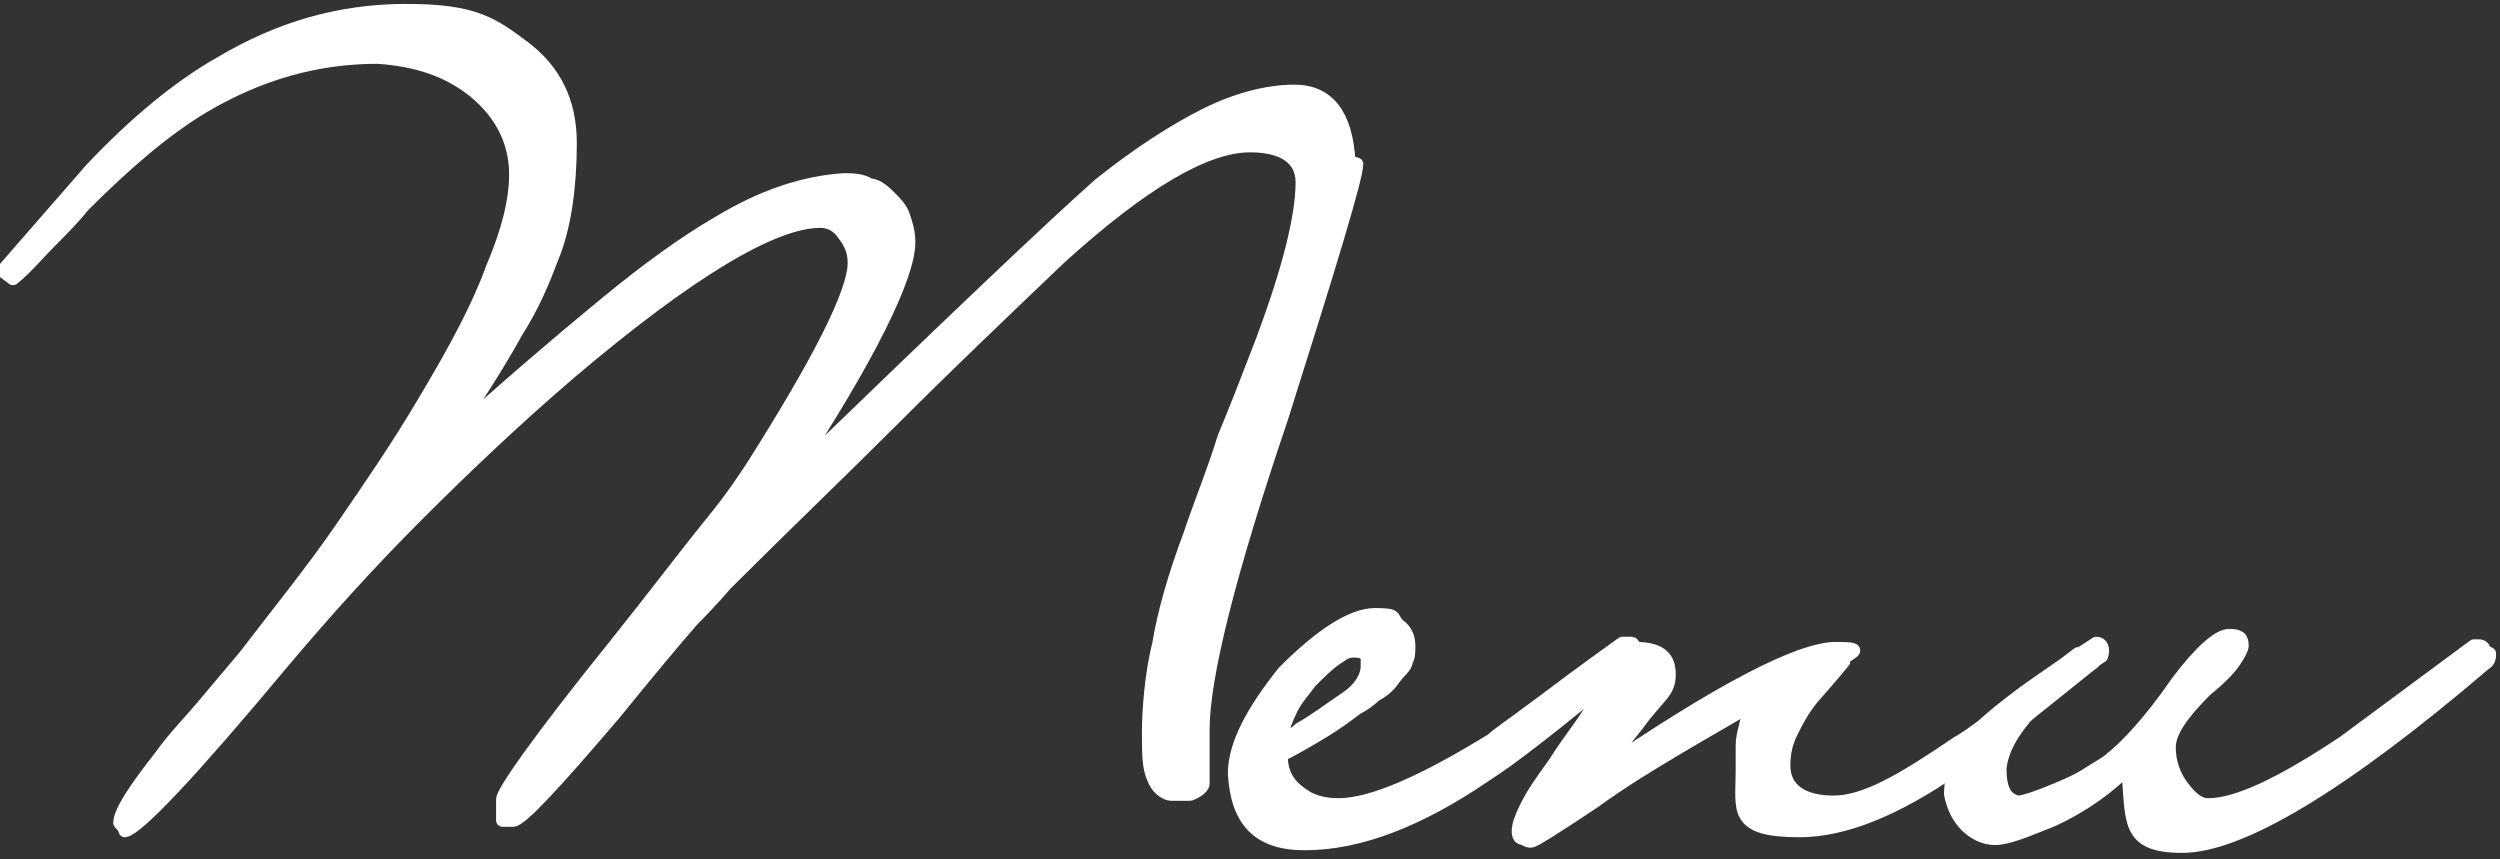
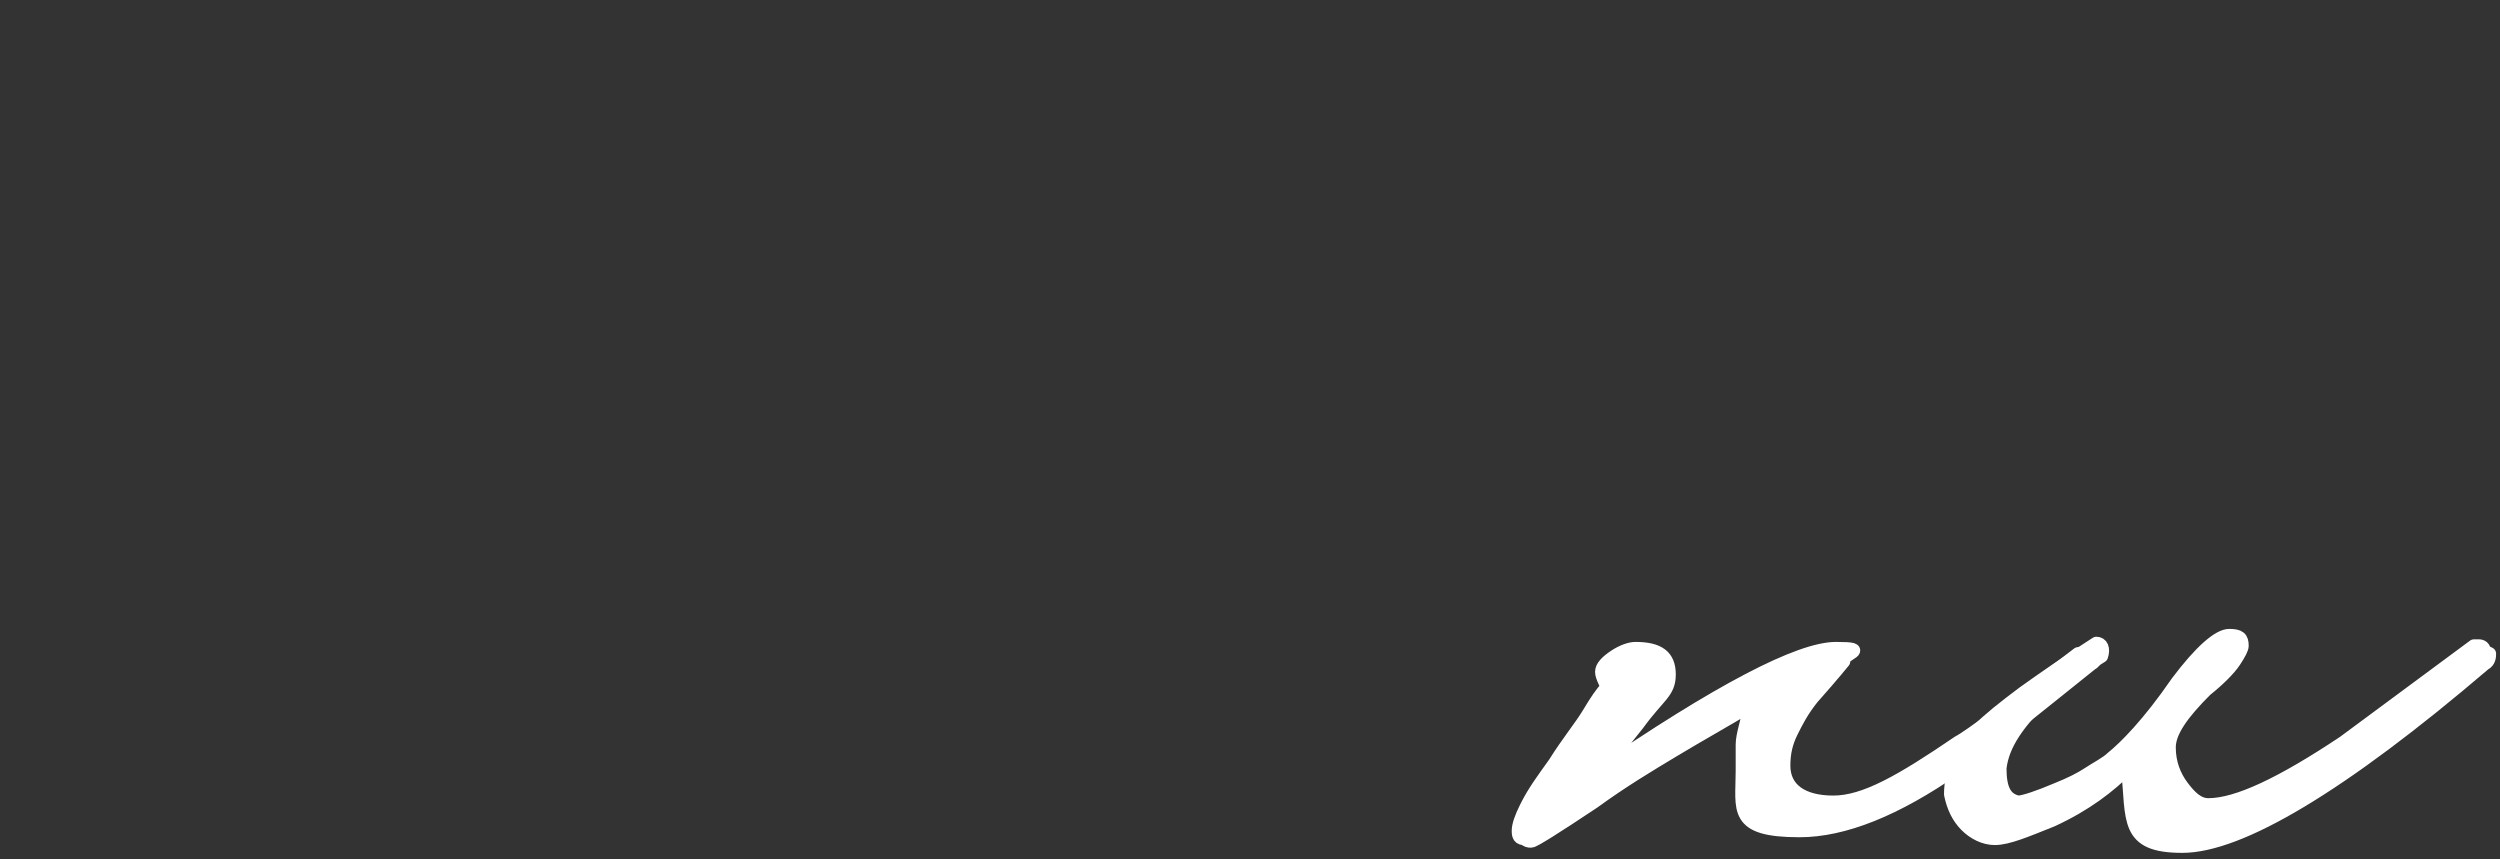
<svg xmlns="http://www.w3.org/2000/svg" viewBox="0 0 96 33">
  <rect x="0" y="0" width="96" height="33" fill="#333333" stroke="none" />
  <defs>
    <style>.cls-1{fill:#fff;stroke:#fff;stroke-linejoin:round;stroke-width:.5px}</style>
  </defs>
  <g id="_レイヤー_2">
    <g id="layout">
-       <path d="M52.1 6.3c0 .5-1 3.8-2.9 9.8-2 5.9-3 9.9-3 11.9v2.1c0 .1-.2.3-.5.4H45c-.3 0-.6-.3-.7-.6-.2-.4-.2-1-.2-1.8s.1-2.2.4-3.4q.3-1.8 1.2-4.2c.4-1.2.9-2.4 1.3-3.7.5-1.2 1-2.5 1.5-3.8Q50 8.95 50 7c0-.9-.7-1.4-2-1.4-1.7 0-4.1 1.4-7.3 4.3-2.2 2.1-4.3 4.1-6.4 6.2s-4.3 4.2-6.4 6.3c-.1.1-.5.6-1.3 1.4q-1.05 1.2-3 3.6c-2.3 2.7-3.6 4.1-3.9 4.1h-.4v-.8c0-.3 1.4-2.3 4.3-5.9 1.6-2 2.8-3.6 3.7-4.7s1.4-1.9 1.6-2.2q3.9-6.15 3.9-7.8c0-.4-.1-.7-.4-1.1-.2-.3-.5-.5-.9-.5-1.8 0-5 1.9-9.6 5.8-2.1 1.8-4 3.6-5.9 5.5s-3.6 3.8-5.2 5.7c-3.5 4.2-5.5 6.3-6 6.4 0 0 0-.1-.2-.3 0-.4.5-1.2 1.6-2.6.5-.7 1.1-1.3 1.6-1.9s1.1-1.3 1.6-1.9c1.3-1.7 2.6-3.3 3.7-4.9s2.2-3.2 3.2-4.9c1.2-2 2.1-3.7 2.6-5.1q.9-2.1.9-3.6c0-1.2-.5-2.3-1.6-3.2-1-.8-2.2-1.2-3.7-1.3-2.3 0-4.5.6-6.7 1.9-1.5.9-3 2.2-4.6 3.8-.4.5-.9 1-1.3 1.4s-.9 1-1.4 1.4l-.4-.3 3.4-3.9c1.7-1.8 3.4-3.2 5-4.1 2.2-1.3 4.5-2 7.1-2s3.3.5 4.5 1.4 1.8 2.1 1.8 3.7-.2 3.2-.7 4.4c-.3.8-.7 1.8-1.4 2.9-.6 1.1-1.5 2.5-2.5 4 2.2-2 4.2-3.7 5.9-5.1s3.1-2.4 4.3-3.1c1.8-1.1 3.4-1.6 4.9-1.7.3 0 .7 0 1 .2.3 0 .6.3.8.5s.4.4.5.7.2.6.2 1c0 1.3-1.5 4.4-4.6 9.1 3.1-3 5.6-5.4 7.6-7.3s3.4-3.2 4.3-4c1.5-1.2 2.9-2.1 4.1-2.7s2.4-.9 3.4-.9q1.95 0 2.1 2.7Zm10.6 18.8c0 .1 0 .3-.2.4q-1.95 1.65-3.3 2.7c-1.35 1.05-1.6 1.2-2.2 1.6-2.5 1.7-4.8 2.6-6.9 2.6-1.8 0-2.6-.9-2.7-2.7 0-1.1.7-2.4 1.9-3.9 1.4-1.4 2.6-2.2 3.5-2.2s.6.1.9.4c.3.2.4.5.4.8s0 .4-.1.6c0 .2-.3.4-.5.7s-.5.5-.7.6c-.2.2-.5.4-.7.5-.4.3-.8.6-1.3.9s-1 .6-1.6.9c0 .6.2 1.1.8 1.5.4.3.9.4 1.4.4 1.3 0 3.3-.9 5.9-2.5.2-.2.8-.6 1.6-1.2s2-1.5 3.4-2.5h.3c.1 0 .1 0 .2.2Zm-10.2.2c0-.2-.2-.3-.5-.3s-.4.1-.7.3-.6.5-1 .9c-.2.3-.5.6-.7 1s-.3.7-.4 1h.3c.2 0 .3-.1.4-.2.7-.4 1.2-.8 1.8-1.2s.8-.9.8-1.2Z" class="cls-1" />
      <path d="M80.5 25.1c0 .1 0 .3-.2.4-2.5 2-4.2 3.4-5.2 4q-3.45 2.4-6 2.4c-2.55 0-2.2-.8-2.2-2.3v-1c0-.4.2-.9.3-1.5-1 .6-1.9 1.1-2.9 1.7s-2 1.2-3.1 2q-2.25 1.5-2.4 1.5c-.15 0-.1 0-.3-.1-.2 0-.2-.2-.2-.3q0-.3.3-.9c.3-.6.6-1 1.1-1.7.5-.8 1-1.4 1.3-1.9s.5-.8.7-1c0-.1-.2-.4-.2-.6s.2-.4.5-.6.6-.3.8-.3c.9 0 1.3.3 1.3 1s-.4.8-1.2 1.9c-.4.5-.7.9-1 1.2s-.5.6-.7.8c4.8-3.3 7.9-4.9 9.3-4.9s.2.2.3.5c0 0-.4.5-1.2 1.4-.4.5-.6.9-.8 1.3s-.3.8-.3 1.3c0 .9.7 1.4 1.9 1.4s2.6-.8 4.8-2.3c.4-.2 2-1.4 4.6-3.4h.3c.1 0 .1 0 .2.2Z" class="cls-1" />
      <path d="M95.6 25.1c0 .1 0 .3-.2.4-5.5 4.7-9.4 7-11.6 7s-1.9-1-2.1-3c-.7.7-1.6 1.4-2.9 2-1 .4-1.7.7-2.2.7-.4 0-.8-.2-1.1-.5q-.45-.45-.6-1.2c0-.9.4-1.7 1.1-2.5.4-.4.9-.8 1.7-1.4.7-.5 1.7-1.2 2.8-1.9.2 0 .3.2.2.5-.3.2-.7.4-1 .7-.3.2-.7.5-1 .7-1.2 1.1-1.8 2-1.9 2.9 0 .8.2 1.2.7 1.3.2 0 .8-.2 1.5-.5q.75-.3 1.2-.6c.3-.2.7-.4.9-.6.5-.4 1.4-1.3 2.5-2.9.9-1.2 1.6-1.8 2-1.8s.5.1.5.4q0 .15-.3.6c-.2.3-.6.7-1.1 1.1-.9.9-1.4 1.6-1.4 2.2s.2 1.1.5 1.5.6.7 1 .7c1.1 0 2.8-.8 5.2-2.4l5-3.7h.2s.2 0 .2.2Z" class="cls-1" />
    </g>
  </g>
</svg>